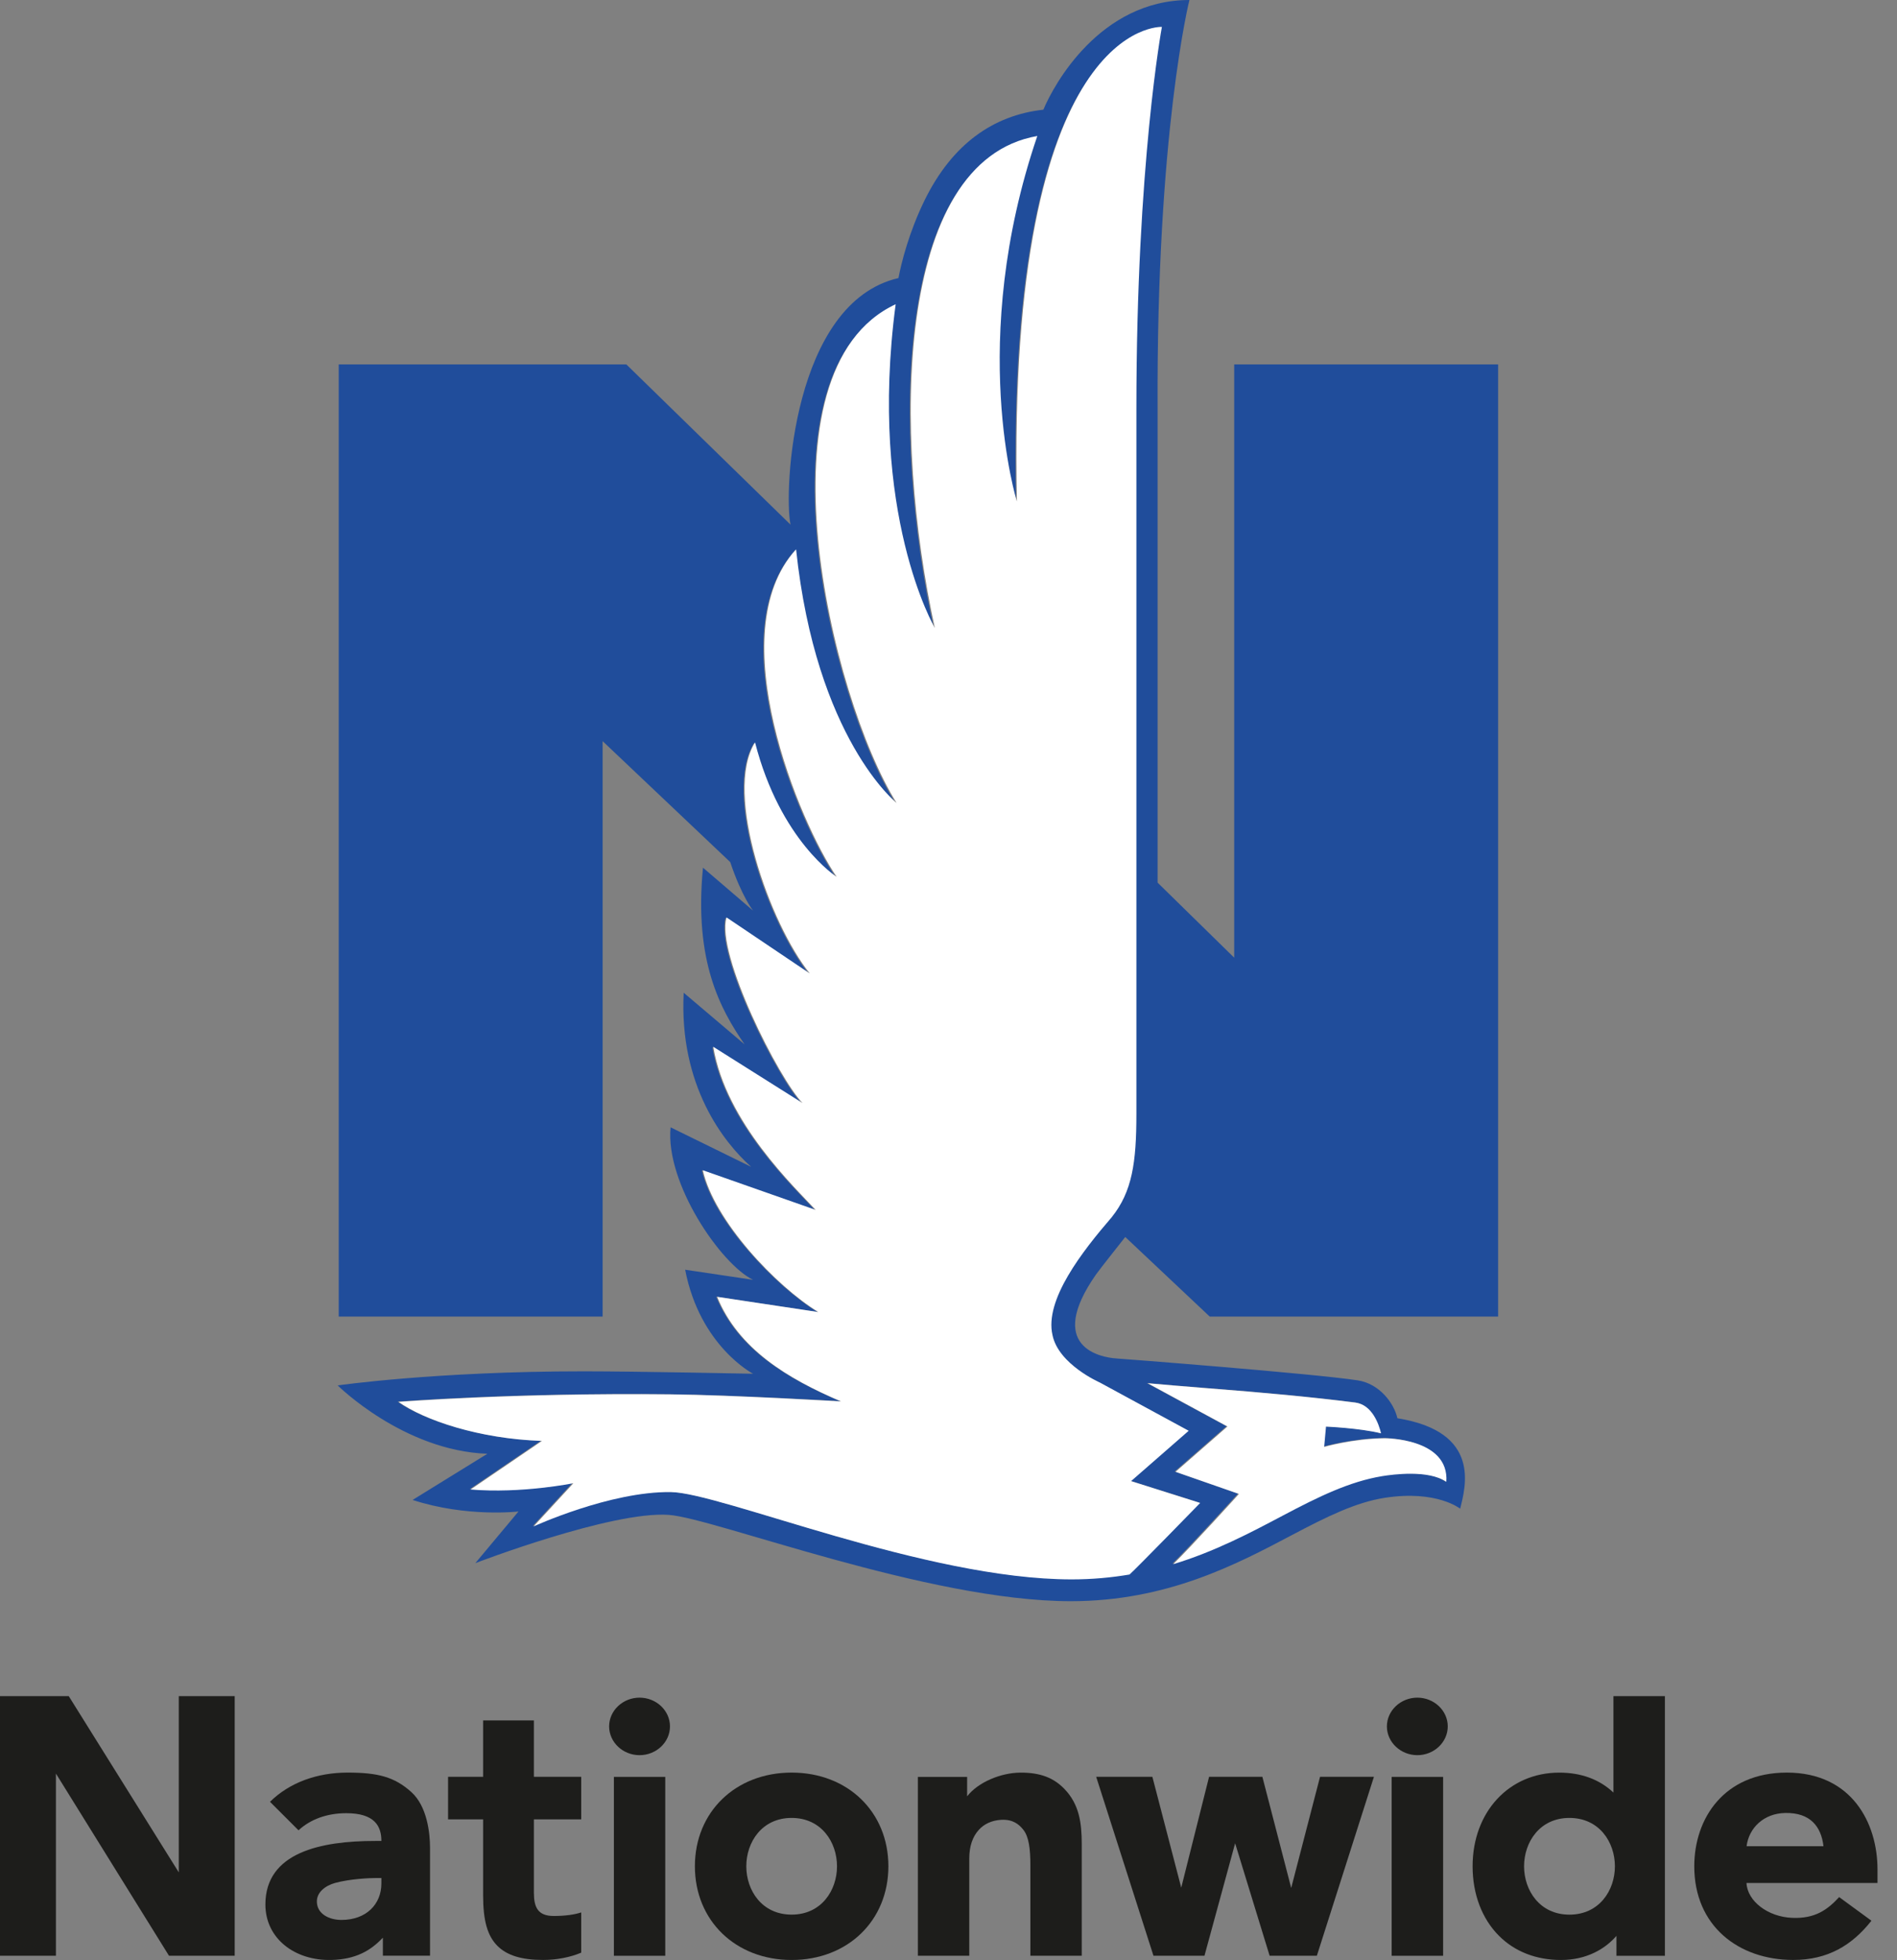
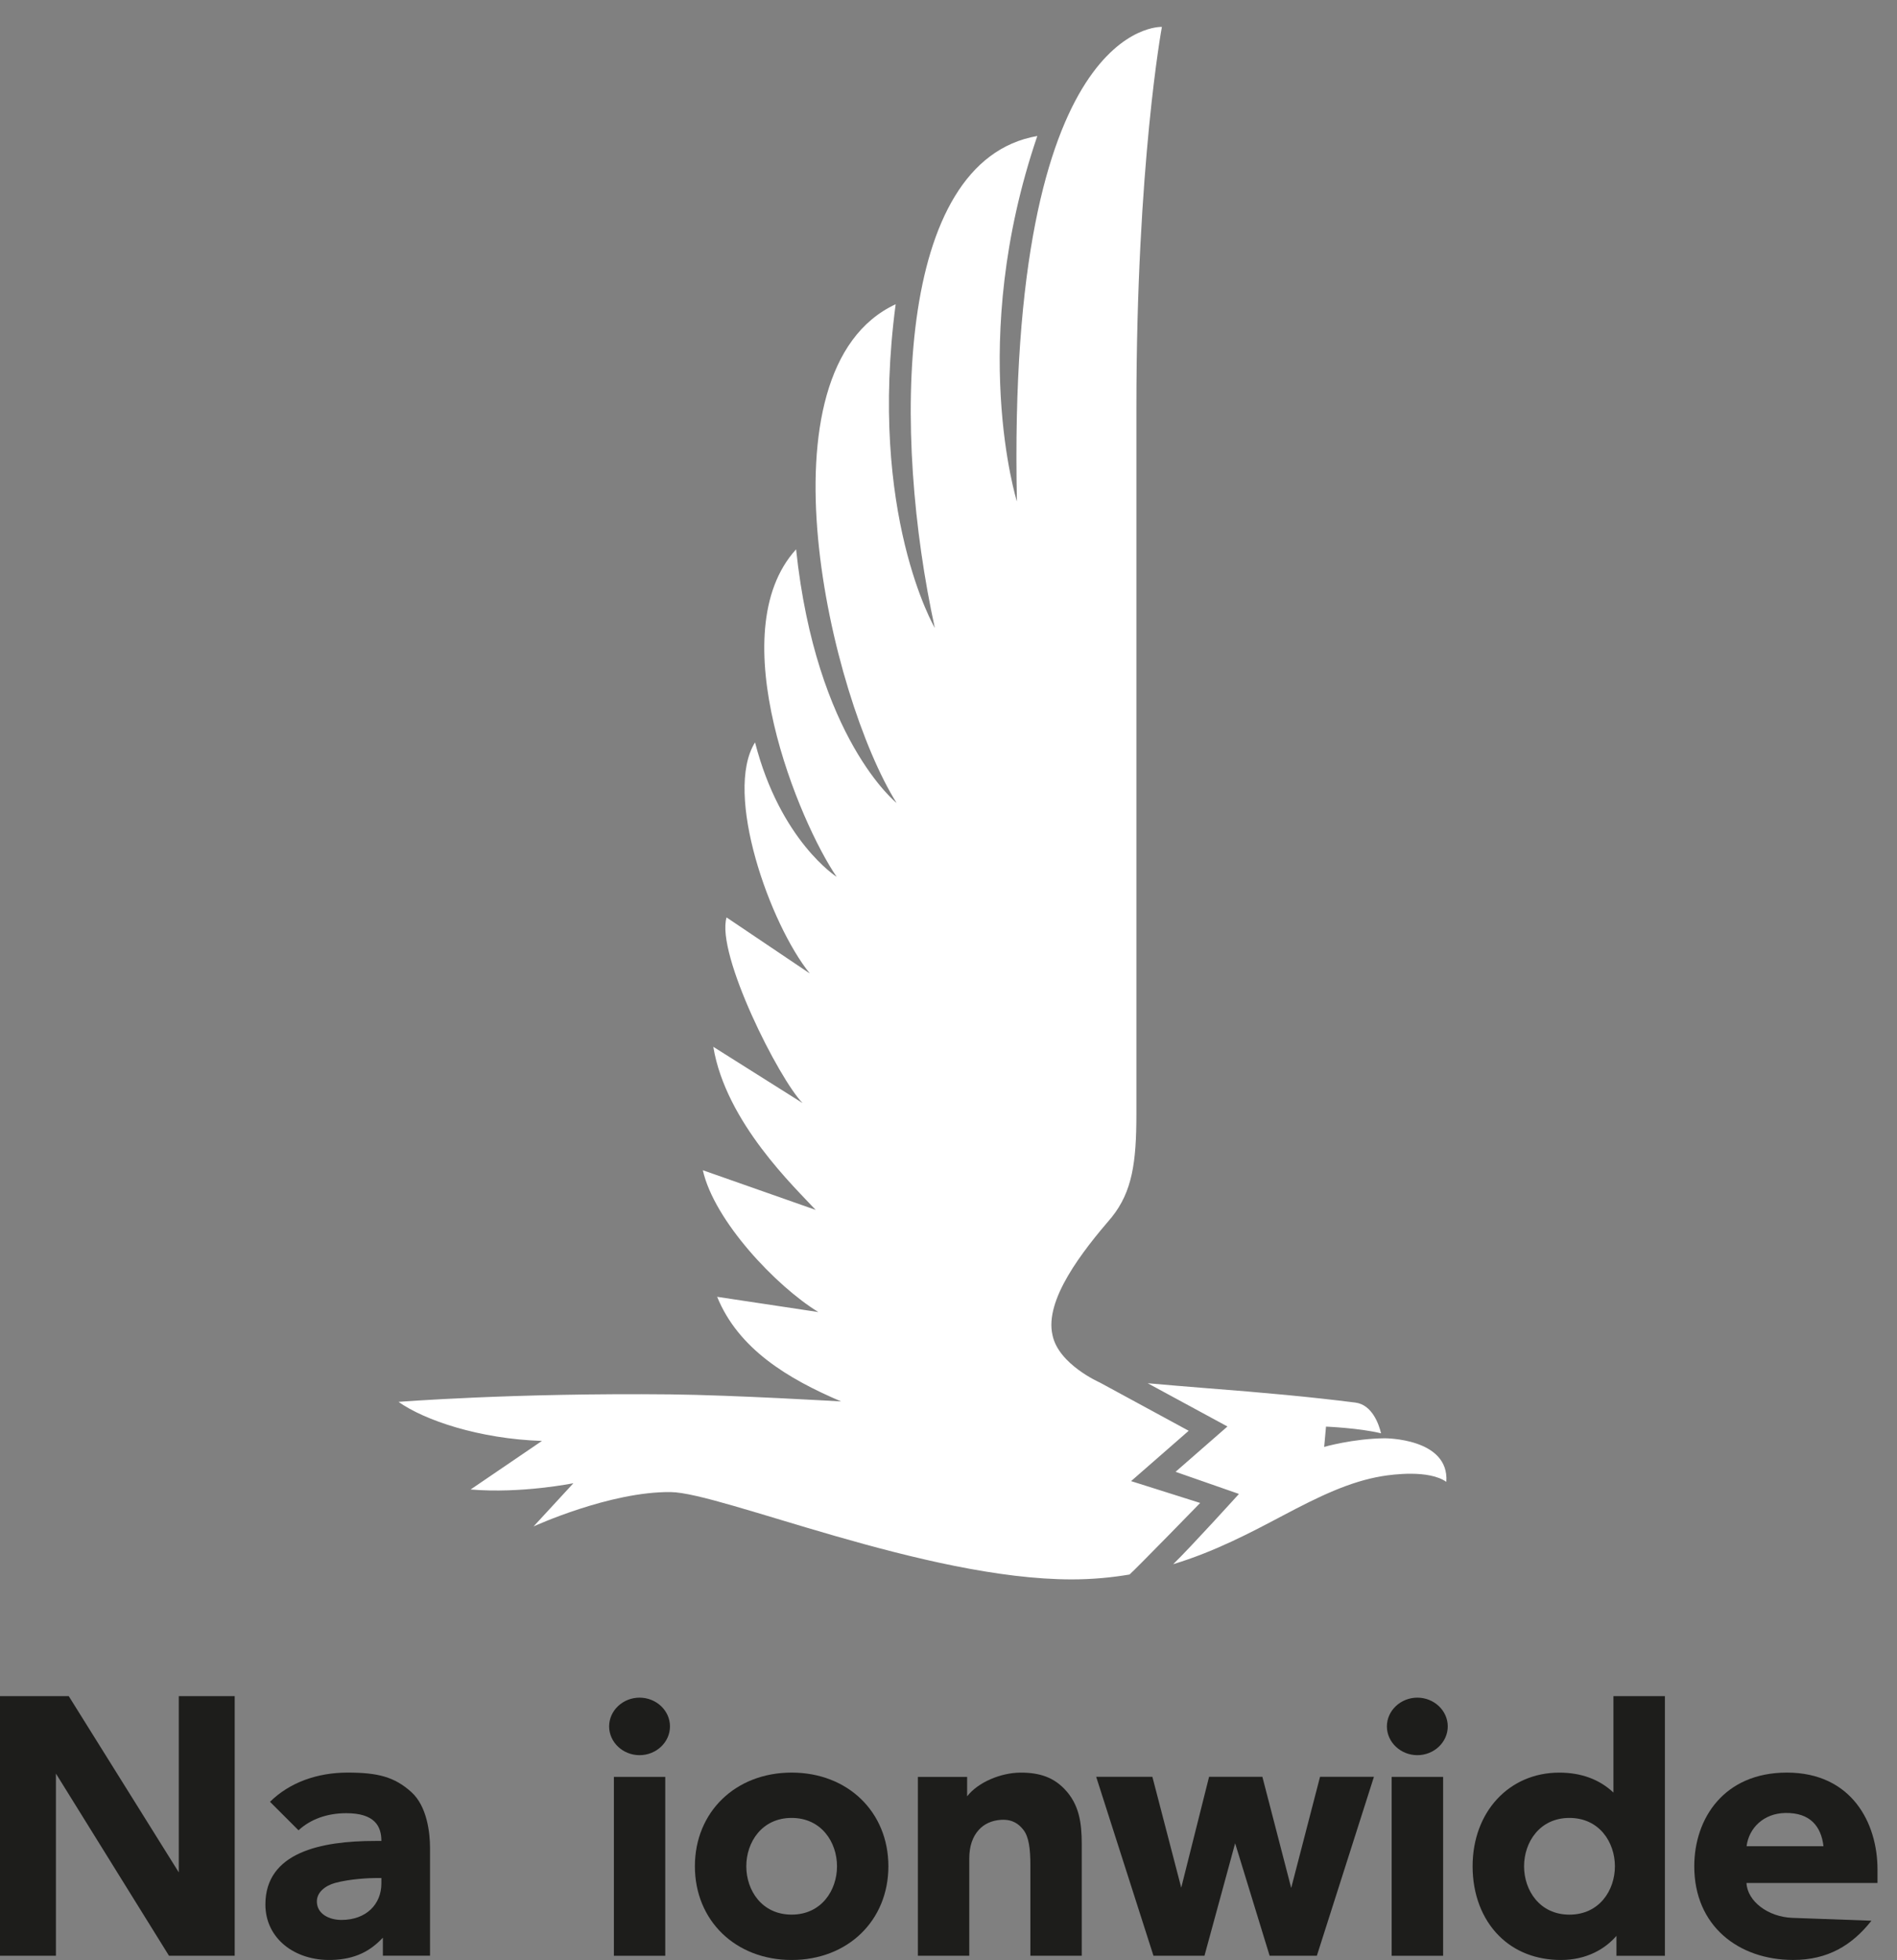
<svg xmlns="http://www.w3.org/2000/svg" width="61" height="63" viewBox="0 0 61 63" fill="none">
  <rect x="0" y="0" width="61" height="63" fill="#808080" stroke="none" />
-   <path d="M38.901 42.32H48.174V11.713H39.687V30.783L37.224 28.371V13.169C37.18 4.236 38.247 0 38.247 0C35.373 0 33.884 2.722 33.551 3.526C31.938 3.704 30.616 4.633 29.73 6.44C29.23 7.462 28.981 8.453 28.891 8.938C25.491 9.721 25.197 15.776 25.42 16.864L20.14 11.713H10.892V42.32H19.378V23.823L23.481 27.71C23.854 28.824 24.216 29.271 24.216 29.271L22.605 27.89C22.314 30.893 23.159 32.433 23.943 33.57L21.985 31.91C21.832 34.892 23.271 36.721 24.154 37.506L21.564 36.236C21.387 38.021 23.177 40.634 24.216 41.138L22.032 40.813C22.507 43.273 24.216 44.157 24.216 44.157C24.216 44.157 20.485 44.079 18.768 44.079C13.993 44.079 10.859 44.532 10.859 44.532C10.859 44.532 12.972 46.632 15.672 46.729L13.268 48.213C15.013 48.782 16.673 48.584 16.673 48.584L15.284 50.245C15.284 50.245 19.657 48.565 21.501 48.693C22.971 48.795 29.828 51.468 34.431 51.468C37.52 51.468 39.759 50.286 41.557 49.335C42.654 48.756 43.601 48.287 44.533 48.144C46.202 47.887 46.954 48.495 46.954 48.495C47.124 47.793 47.64 46.021 44.934 45.587C44.828 45.105 44.359 44.475 43.658 44.369C42.205 44.148 36.087 43.677 35.908 43.666C35.383 43.635 33.618 43.294 35.241 40.969C35.364 40.794 36.184 39.761 36.184 39.761L38.901 42.32ZM38.683 44.607C40.692 44.762 42.118 44.897 43.552 45.076C44.093 45.144 44.309 45.77 44.381 46.064C43.694 45.894 42.609 45.849 42.609 45.849L42.55 46.499C42.55 46.499 43.477 46.234 44.493 46.222C44.493 46.222 46.577 46.213 46.478 47.62C45.91 47.227 44.746 47.383 44.418 47.438C43.37 47.61 42.376 48.095 41.224 48.703C40.168 49.26 39.031 49.859 37.695 50.265C38.28 49.696 39.809 48.009 39.809 48.009L37.771 47.299L39.44 45.843L36.876 44.456C37.515 44.51 38.121 44.565 38.683 44.607ZM35.72 39.125C34.775 40.221 33.55 41.778 33.815 42.914C33.815 42.914 33.815 42.915 33.816 42.915C34.013 43.856 35.34 44.435 35.34 44.435L38.193 45.981L36.341 47.597L38.563 48.298C38.563 48.298 36.526 50.387 36.292 50.596C35.711 50.694 35.094 50.752 34.431 50.752C29.717 50.752 23.161 47.97 21.539 47.95C19.584 47.926 17.128 49.054 17.128 49.054L18.409 47.665C18.409 47.665 16.731 48.005 15.104 47.867L17.398 46.308C15.382 46.243 13.616 45.642 12.785 45.054C12.785 45.054 16.496 44.76 21.529 44.814C23.565 44.836 27.017 45.039 27.017 45.039C25.311 44.315 23.715 43.359 23.03 41.68L26.285 42.171C24.919 41.334 22.936 39.24 22.57 37.618L26.198 38.891C25.555 38.192 23.31 36.091 22.907 33.655L25.779 35.462C25.026 34.703 22.986 30.678 23.333 29.501L26.01 31.302C24.728 29.716 23.228 25.518 24.249 23.882C25.063 27.047 26.875 28.199 26.875 28.199C25.685 26.476 23.12 20.373 25.57 17.686C26.213 23.772 28.801 25.827 28.801 25.827C26.659 22.413 24.219 11.936 28.77 9.817C27.879 16.549 30.03 20.208 30.03 20.208C28.672 14.006 28.718 5.218 33.325 4.415C31.062 11.04 32.67 16.15 32.67 16.15C32.34 0.652 37.333 0.915 37.333 0.915C37.333 0.915 36.512 5.315 36.512 13.158V35.806C36.512 37.37 36.378 38.302 35.72 39.125Z" fill="#204D9B" />
  <path d="M38.713 44.614C40.722 44.769 42.149 44.903 43.581 45.083C44.124 45.152 44.339 45.779 44.41 46.072C43.724 45.902 42.639 45.856 42.639 45.856L42.58 46.508C42.58 46.508 43.507 46.242 44.523 46.231C44.523 46.231 46.608 46.221 46.508 47.631C45.939 47.236 44.776 47.394 44.447 47.448C43.401 47.62 42.405 48.105 41.253 48.715C40.199 49.273 39.061 49.873 37.725 50.279C38.31 49.709 39.84 48.02 39.84 48.02L37.801 47.309L39.47 45.852L36.905 44.462C37.546 44.516 38.151 44.572 38.713 44.614ZM35.749 39.125C34.805 40.221 33.579 41.781 33.845 42.918C33.845 42.918 33.845 42.918 33.845 42.919C34.042 43.861 35.37 44.441 35.37 44.441L38.224 45.99L36.371 47.608L38.593 48.31C38.593 48.31 36.556 50.401 36.322 50.61C35.741 50.708 35.124 50.767 34.462 50.767C29.746 50.767 23.19 47.981 21.569 47.96C19.614 47.937 17.157 49.065 17.157 49.065L18.439 47.675C18.439 47.675 16.761 48.016 15.133 47.877L17.427 46.316C15.412 46.251 13.646 45.65 12.815 45.061C12.815 45.061 16.526 44.767 21.559 44.82C23.595 44.842 27.047 45.047 27.047 45.047C25.341 44.321 23.745 43.364 23.061 41.684L26.315 42.174C24.948 41.336 22.966 39.239 22.6 37.615L26.228 38.89C25.584 38.19 23.34 36.086 22.937 33.648L25.809 35.457C25.056 34.697 23.016 30.667 23.363 29.489L26.04 31.291C24.758 29.704 23.259 25.5 24.279 23.862C25.092 27.03 26.904 28.185 26.904 28.185C25.716 26.459 23.15 20.348 25.599 17.657C26.244 23.752 28.83 25.809 28.83 25.809C26.689 22.392 24.249 11.9 28.801 9.779C27.909 16.52 30.06 20.184 30.06 20.184C28.703 13.973 28.747 5.174 33.356 4.371C31.093 11.005 32.7 16.12 32.7 16.12C32.37 0.603 37.362 0.865 37.362 0.865C37.362 0.865 36.542 5.271 36.542 13.124V35.801C36.542 37.367 36.408 38.301 35.749 39.125Z" fill="white" />
  <path d="M20.565 54.568C21.101 54.568 21.544 54.982 21.544 55.492C21.544 56.003 21.101 56.417 20.565 56.417C20.031 56.417 19.588 56.003 19.587 55.492C19.587 54.982 20.031 54.568 20.565 54.568Z" fill="#1D1D1B" />
  <path d="M45.576 54.568C46.111 54.568 46.554 54.982 46.554 55.492C46.554 56.003 46.111 56.417 45.576 56.417C45.043 56.417 44.597 56.003 44.597 55.492C44.597 54.982 45.043 54.568 45.576 54.568Z" fill="#1D1D1B" />
  <path d="M12.264 60.365H12.117C11.862 60.365 11.244 60.396 10.779 60.523C10.457 60.612 10.189 60.823 10.189 61.117C10.189 61.532 10.604 61.713 10.977 61.713C11.783 61.713 12.264 61.203 12.264 60.541V60.365ZM13.828 59.401V62.863H12.312V62.282C11.915 62.708 11.429 62.978 10.669 62.999C9.475 63.033 8.534 62.306 8.534 61.217C8.534 59.541 10.319 59.173 12.067 59.174H12.264C12.264 58.71 12.059 58.282 11.136 58.282C10.509 58.282 9.977 58.482 9.599 58.832L8.682 57.916C9.313 57.294 10.201 56.977 11.18 56.977C12.15 56.977 12.683 57.114 13.225 57.601C13.737 58.06 13.828 58.922 13.828 59.401Z" fill="#1D1D1B" />
-   <path d="M17.168 57.113V55.3H15.535V57.113H14.408V58.48H15.535V60.921C15.535 61.738 15.673 62.224 15.998 62.55C16.306 62.855 16.772 62.999 17.465 62.999C17.903 62.999 18.346 62.912 18.69 62.764V61.471C18.483 61.54 18.182 61.586 17.805 61.586C17.298 61.586 17.168 61.308 17.168 60.842V58.48H18.69V57.113H17.168Z" fill="#1D1D1B" />
-   <path d="M58.636 59.344C58.563 58.718 58.219 58.259 57.403 58.275C56.709 58.29 56.237 58.759 56.163 59.344H58.636ZM60.373 60.091V60.525H56.16C56.188 61.112 56.852 61.617 57.633 61.646C58.364 61.676 58.763 61.388 59.14 60.979L60.178 61.738C59.548 62.536 58.768 62.999 57.663 62.999C55.911 62.999 54.481 61.911 54.481 59.989C54.481 58.452 55.438 56.977 57.458 56.977C59.538 56.977 60.373 58.591 60.373 60.091Z" fill="#1D1D1B" />
+   <path d="M58.636 59.344C58.563 58.718 58.219 58.259 57.403 58.275C56.709 58.29 56.237 58.759 56.163 59.344H58.636ZM60.373 60.091V60.525H56.16C56.188 61.112 56.852 61.617 57.633 61.646L60.178 61.738C59.548 62.536 58.768 62.999 57.663 62.999C55.911 62.999 54.481 61.911 54.481 59.989C54.481 58.452 55.438 56.977 57.458 56.977C59.538 56.977 60.373 58.591 60.373 60.091Z" fill="#1D1D1B" />
  <path d="M5.749 54.52V60.184L2.211 54.52H0V62.864H1.798V57.008L5.434 62.864H7.547V54.52H5.749Z" fill="#1D1D1B" />
  <path d="M42.447 57.113L41.52 60.685L40.593 57.113H38.879L37.984 60.676L37.056 57.113H35.249L37.091 62.864H38.731L39.717 59.249L40.826 62.864H42.345L44.18 57.113H42.447Z" fill="#1D1D1B" />
  <path d="M21.392 57.115H19.74V62.865H21.392V57.115Z" fill="#1D1D1B" />
  <path d="M46.405 57.115H44.75V62.865H46.405V57.115Z" fill="#1D1D1B" />
  <path d="M34.23 57.505C33.883 57.144 33.451 56.974 32.81 56.978C32.178 56.982 31.446 57.29 31.099 57.74V57.116H29.515V62.864H31.168V59.74C31.168 59.334 31.28 59.033 31.472 58.821C31.639 58.633 31.883 58.514 32.192 58.495C32.566 58.474 32.765 58.636 32.907 58.816C33.085 59.04 33.133 59.431 33.133 59.957V62.864H34.785V59.274C34.785 58.571 34.695 57.989 34.23 57.505Z" fill="#1D1D1B" />
  <path d="M51.929 59.99C51.929 59.216 51.428 58.434 50.466 58.434C49.509 58.434 49.008 59.216 49.008 59.99C49.008 60.76 49.509 61.543 50.466 61.543C51.428 61.543 51.929 60.76 51.929 59.99ZM53.537 54.52V62.865H51.979V62.225C51.615 62.645 51.02 63 50.194 63C49.4 63 48.71 62.733 48.201 62.223C47.655 61.678 47.353 60.883 47.353 59.99C47.353 58.243 48.523 56.978 50.14 56.978C50.846 56.978 51.432 57.195 51.882 57.619V54.52H53.537Z" fill="#1D1D1B" />
  <path d="M25.456 58.434C24.497 58.434 23.998 59.216 23.998 59.988C23.998 60.761 24.497 61.542 25.456 61.542C26.413 61.542 26.915 60.761 26.915 59.988C26.915 59.216 26.413 58.434 25.456 58.434ZM28.567 59.988C28.567 61.734 27.261 63 25.456 63C23.652 63 22.345 61.734 22.345 59.988C22.345 58.242 23.652 56.977 25.456 56.977C27.261 56.977 28.567 58.242 28.567 59.988Z" fill="#1D1D1B" />
</svg>